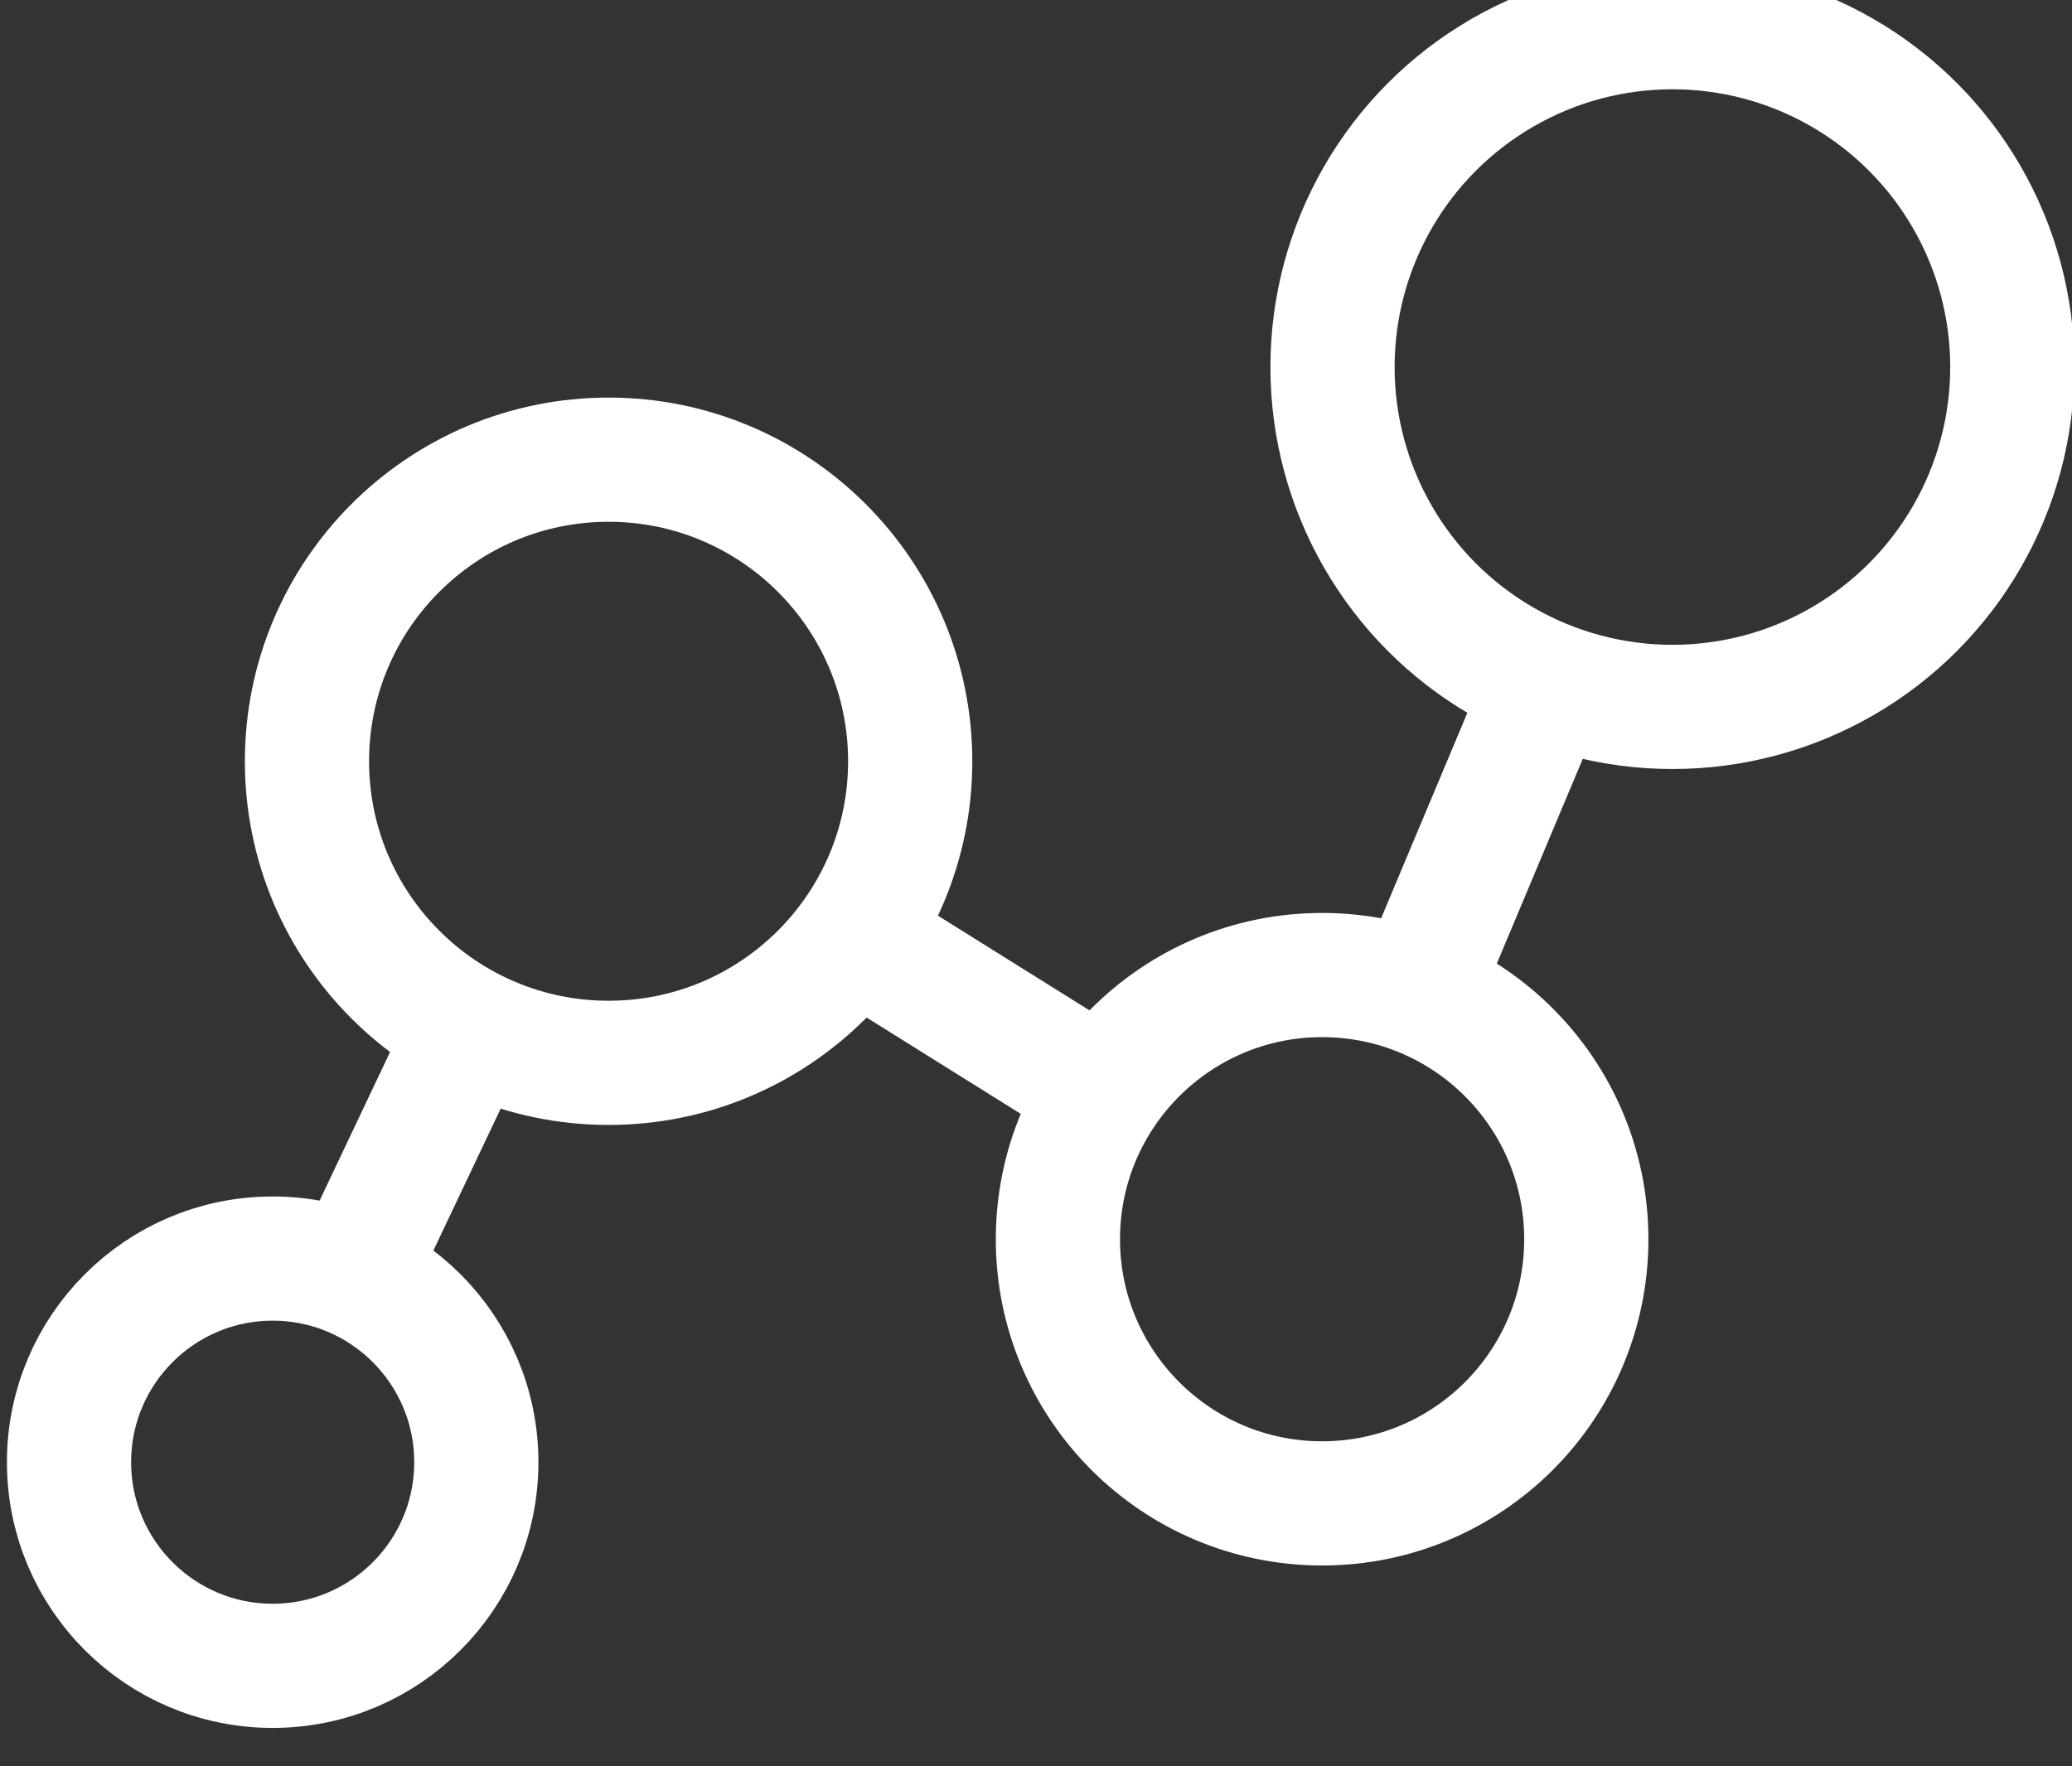
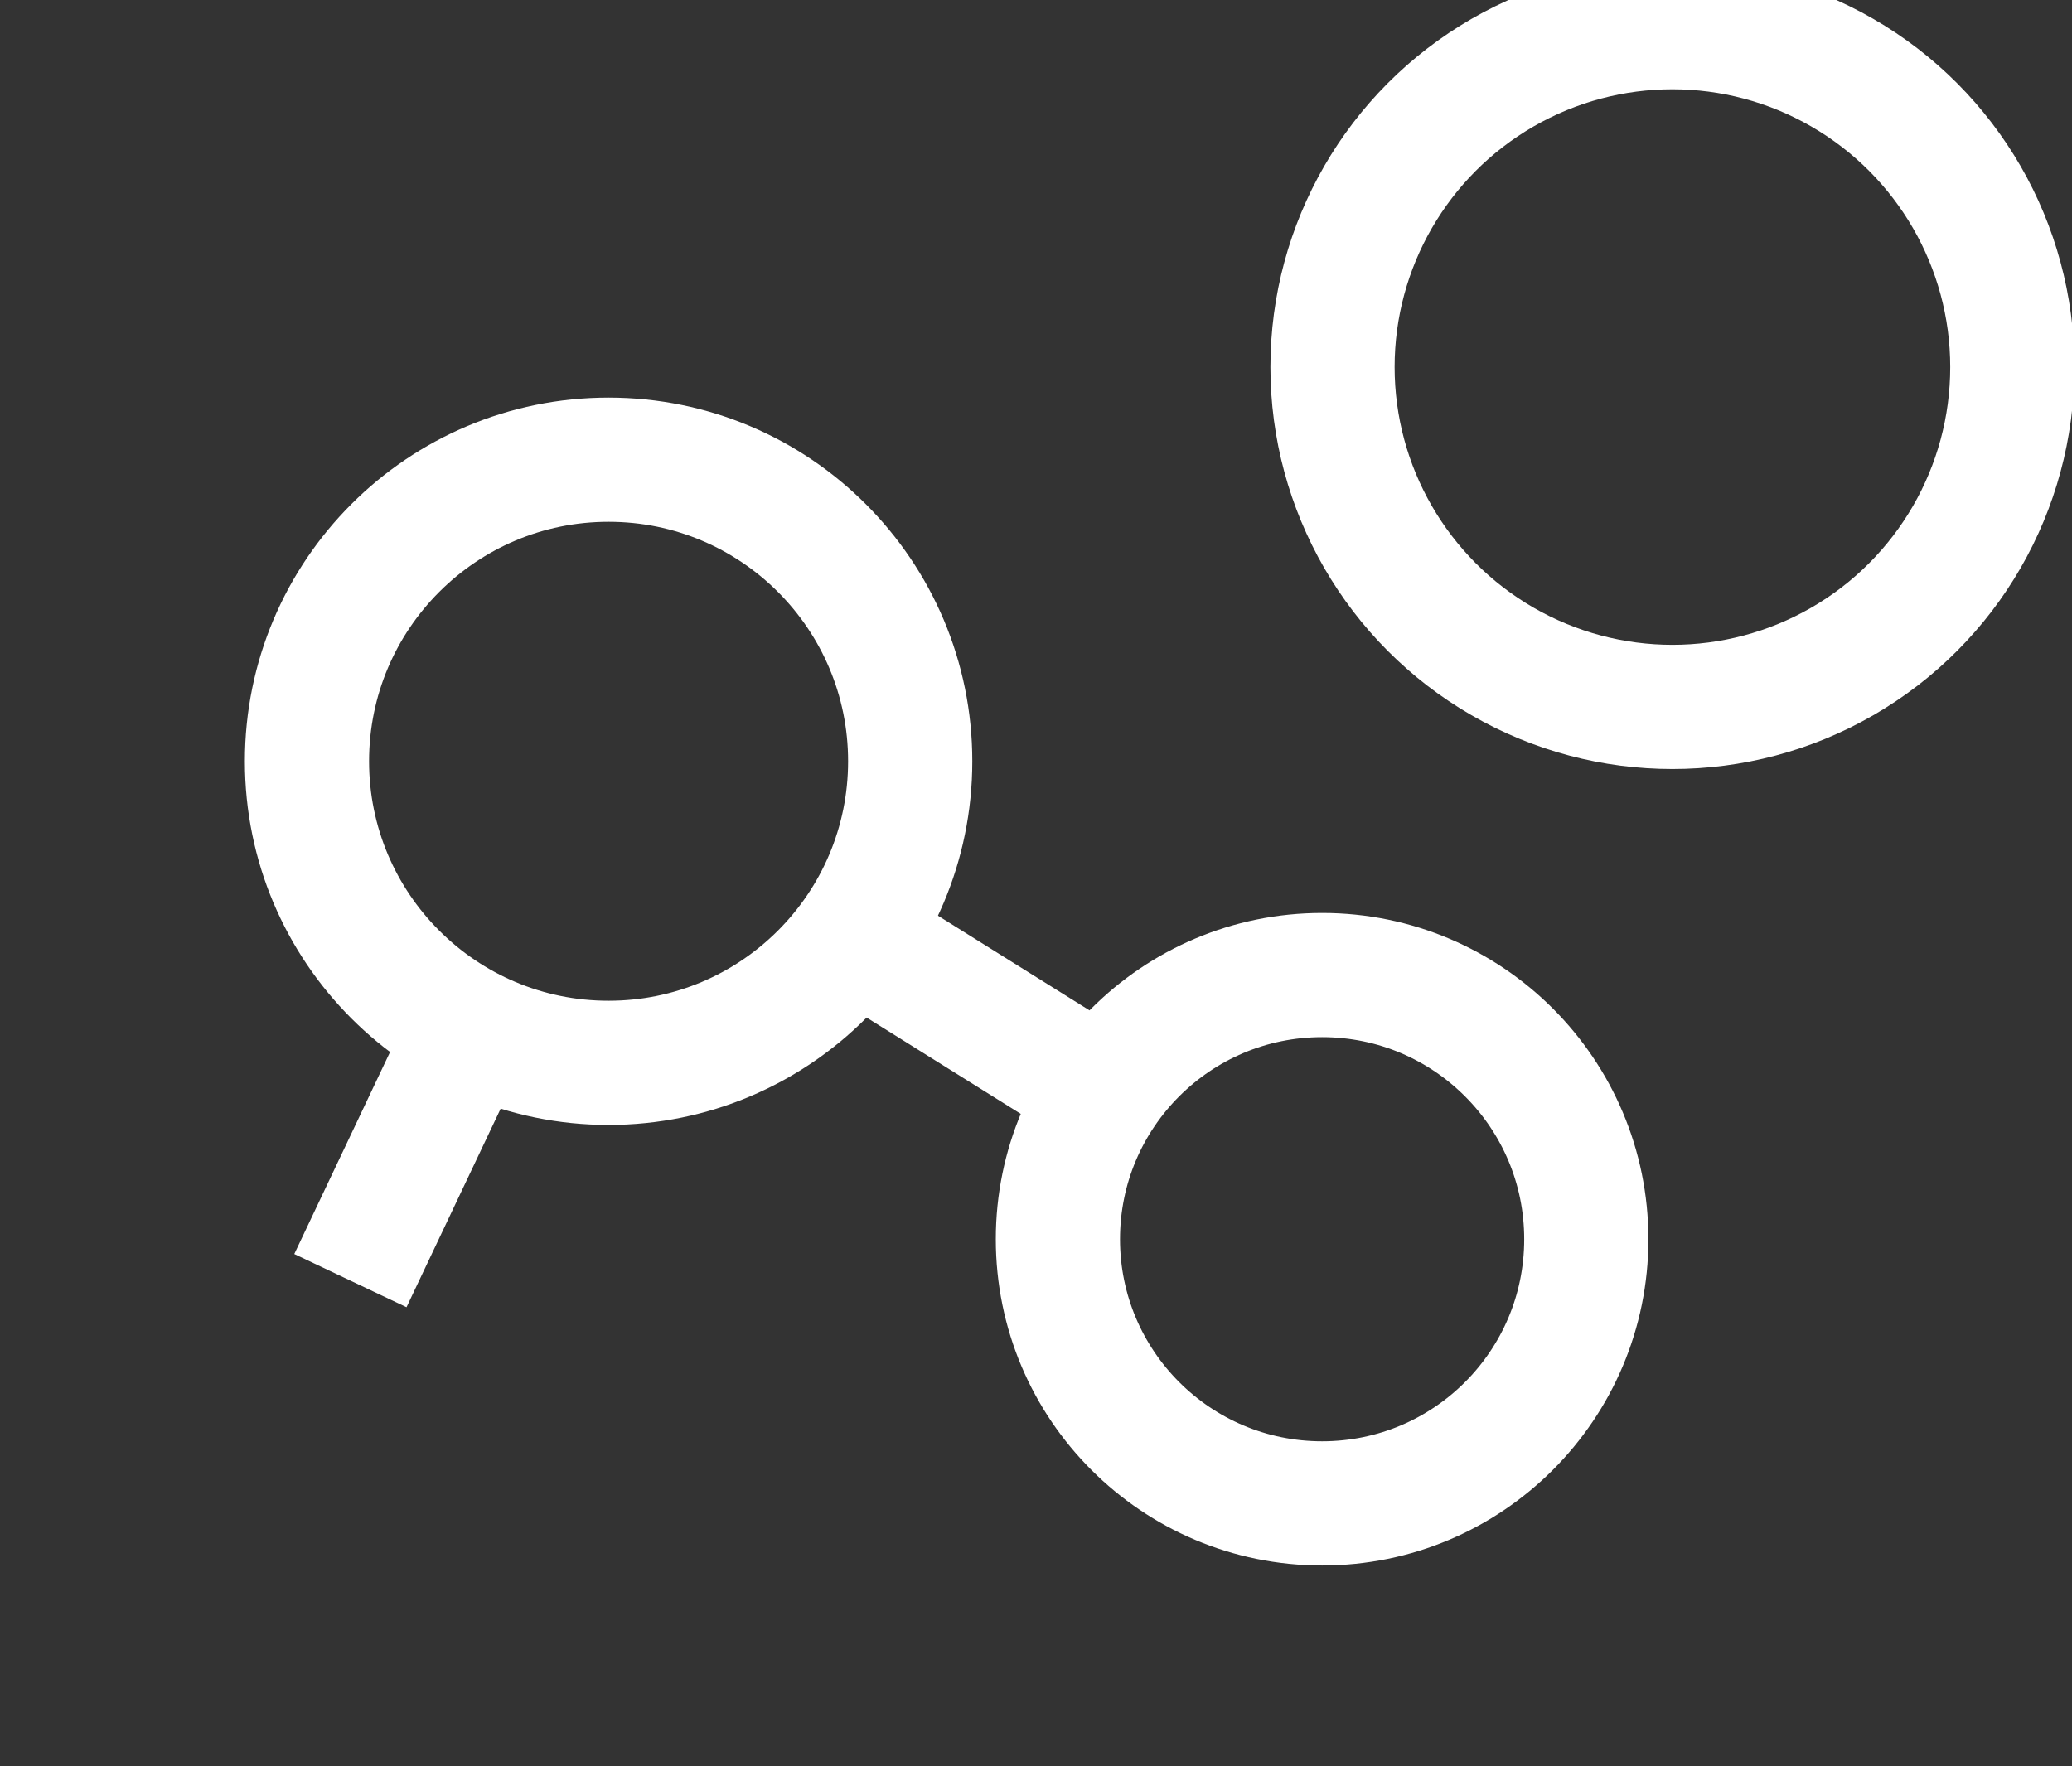
<svg xmlns="http://www.w3.org/2000/svg" width="29.067mm" height="24.782mm" version="1.1" viewBox="0 0 29.067 24.782">
  <rect x="0" y="0" width="29.067" height="24.782" fill="#333333" stroke="none" />
  <g transform="translate(-90.549 -136.11)">
    <g transform="matrix(.132 0 0 .132 135.31 -83.84)" stroke="#fff" stroke-width="13.2">
      <circle cx="-161.36" cy="1705.3" r="36.124" fill="none" />
      <circle cx="-198.59" cy="1798" r="28.078" fill="none" />
      <circle cx="-274.42" cy="1747.2" r="32.054" fill="none" />
-       <circle cx="-310.12" cy="1821.7" r="21.643" fill="none" />
      <path d="m-301.86 1802.4 15.049-31.742" fill-opacity="0" />
-       <path d="m-190.16 1775.8 17.783-42.366" fill-opacity="0" />
      <path d="m-249.17 1765.3 31.966 19.976" fill-opacity="0" />
    </g>
  </g>
</svg>